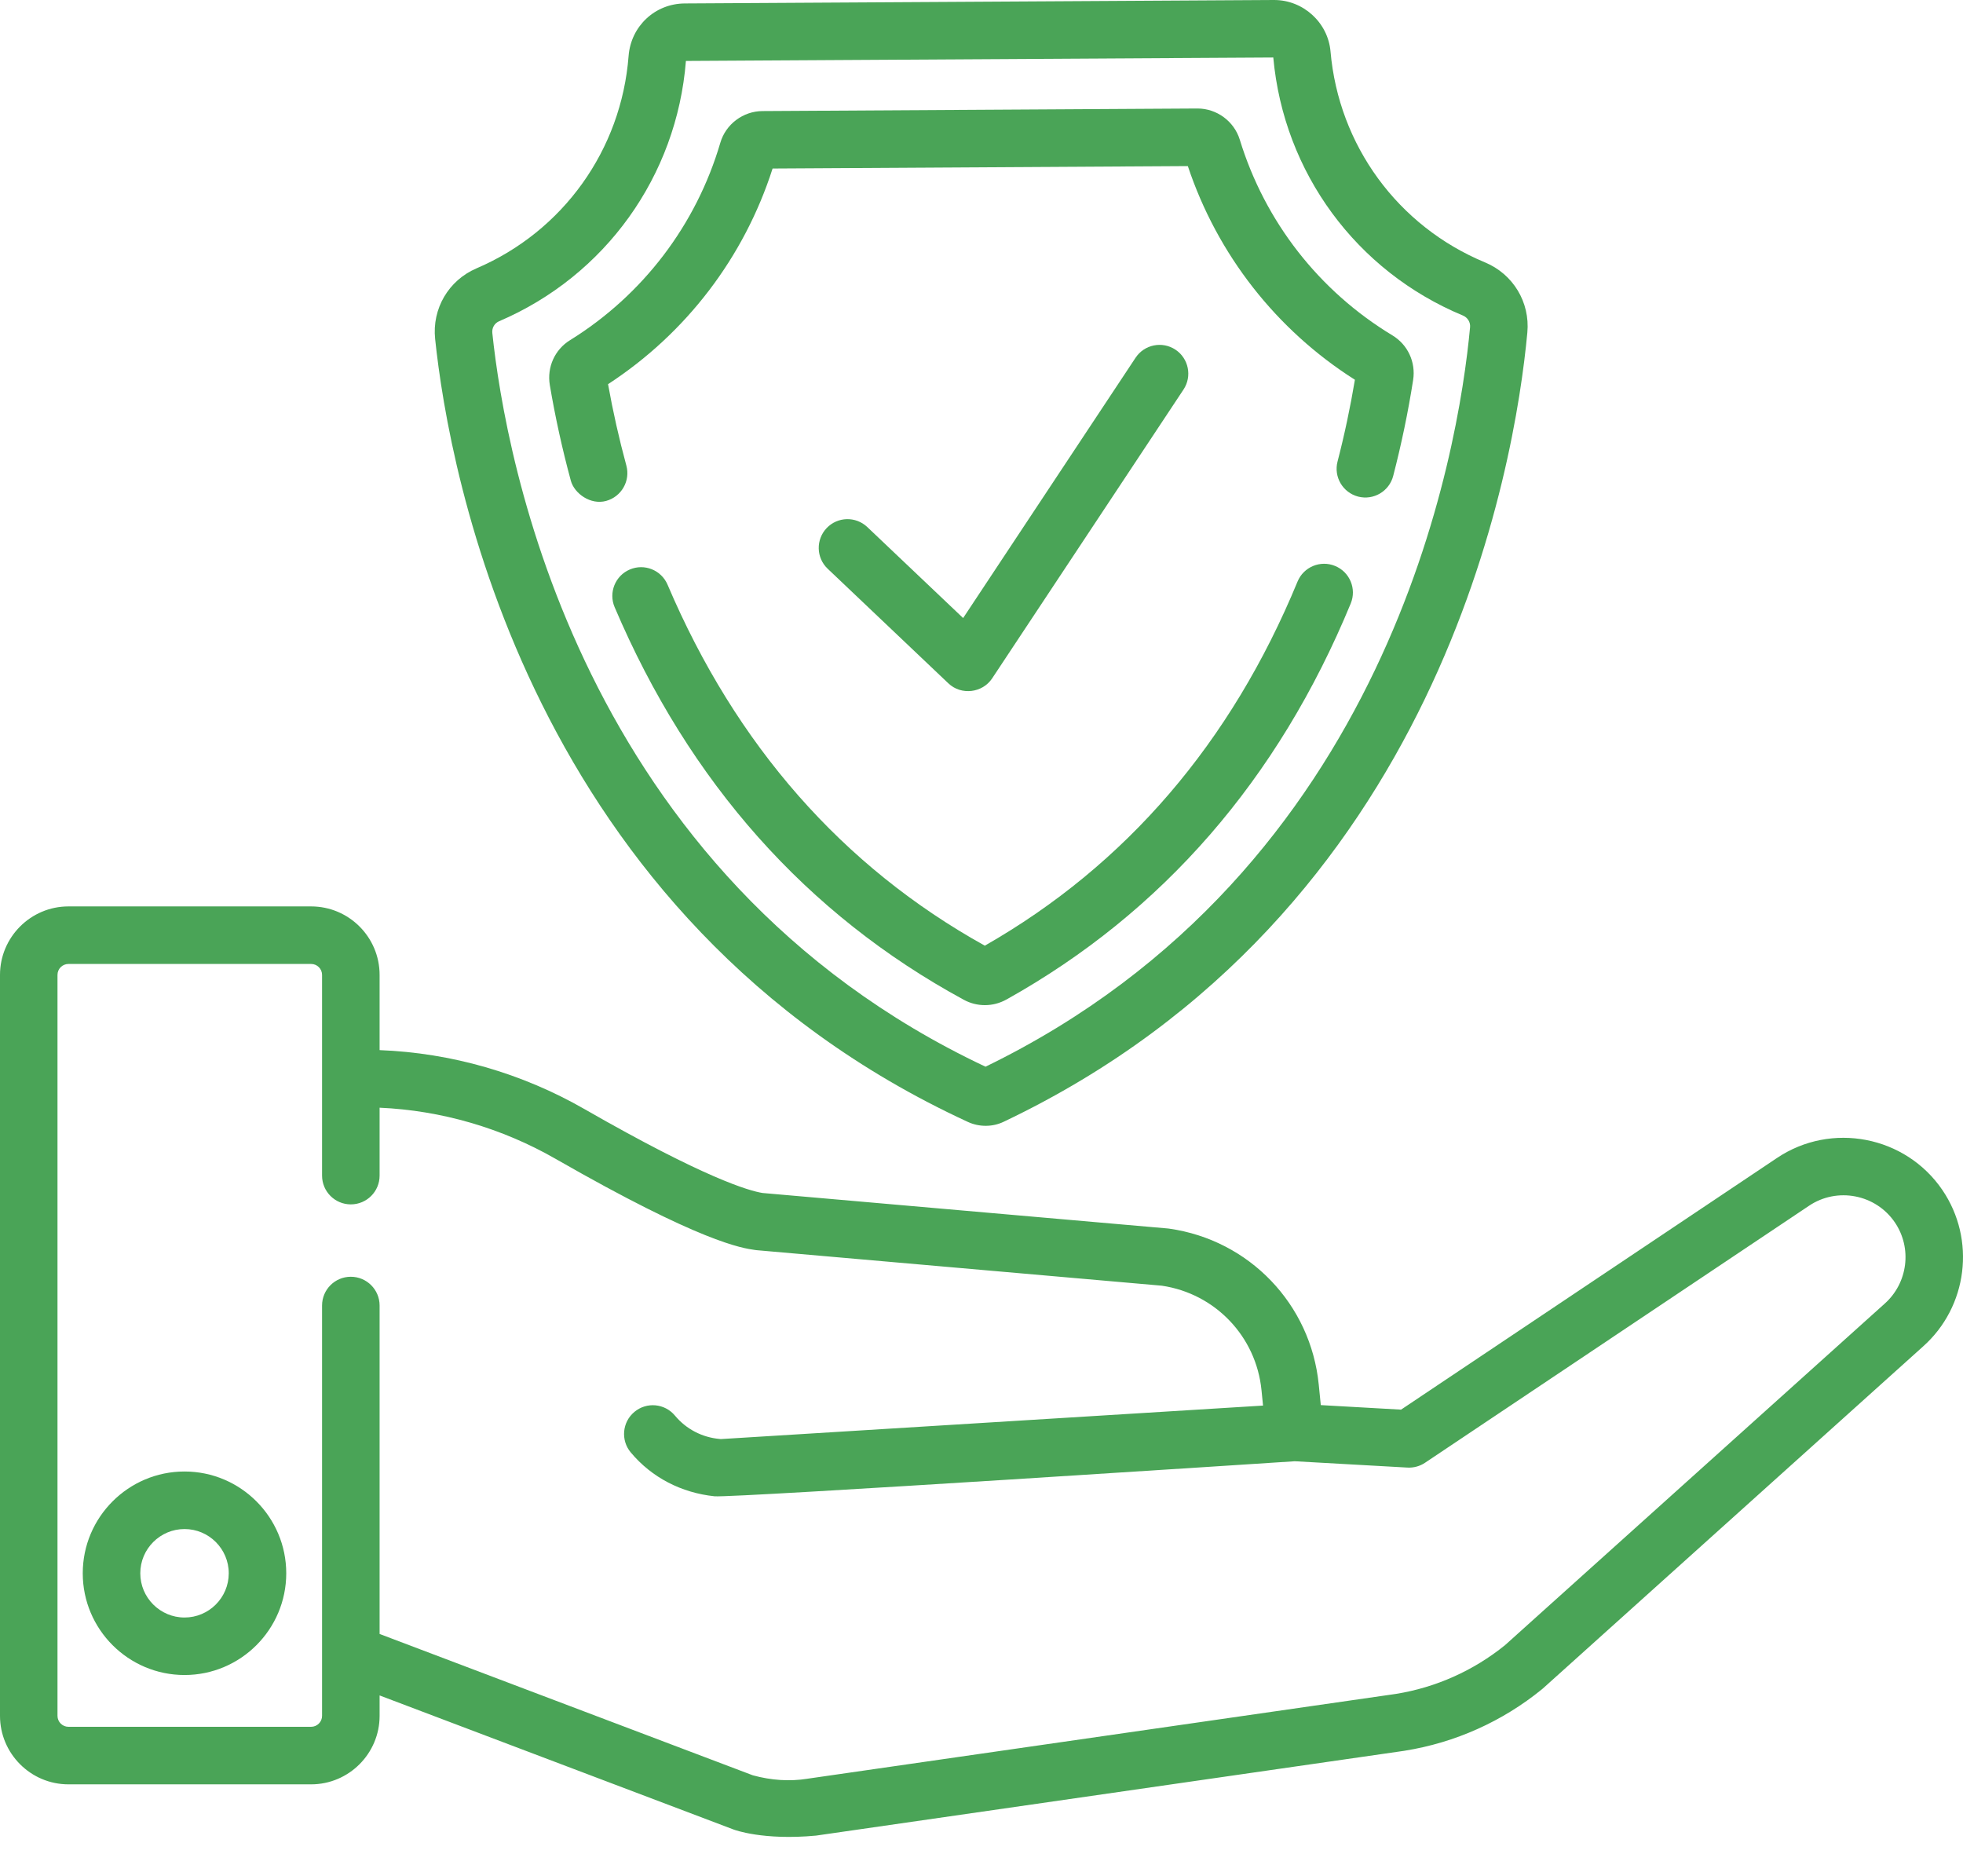
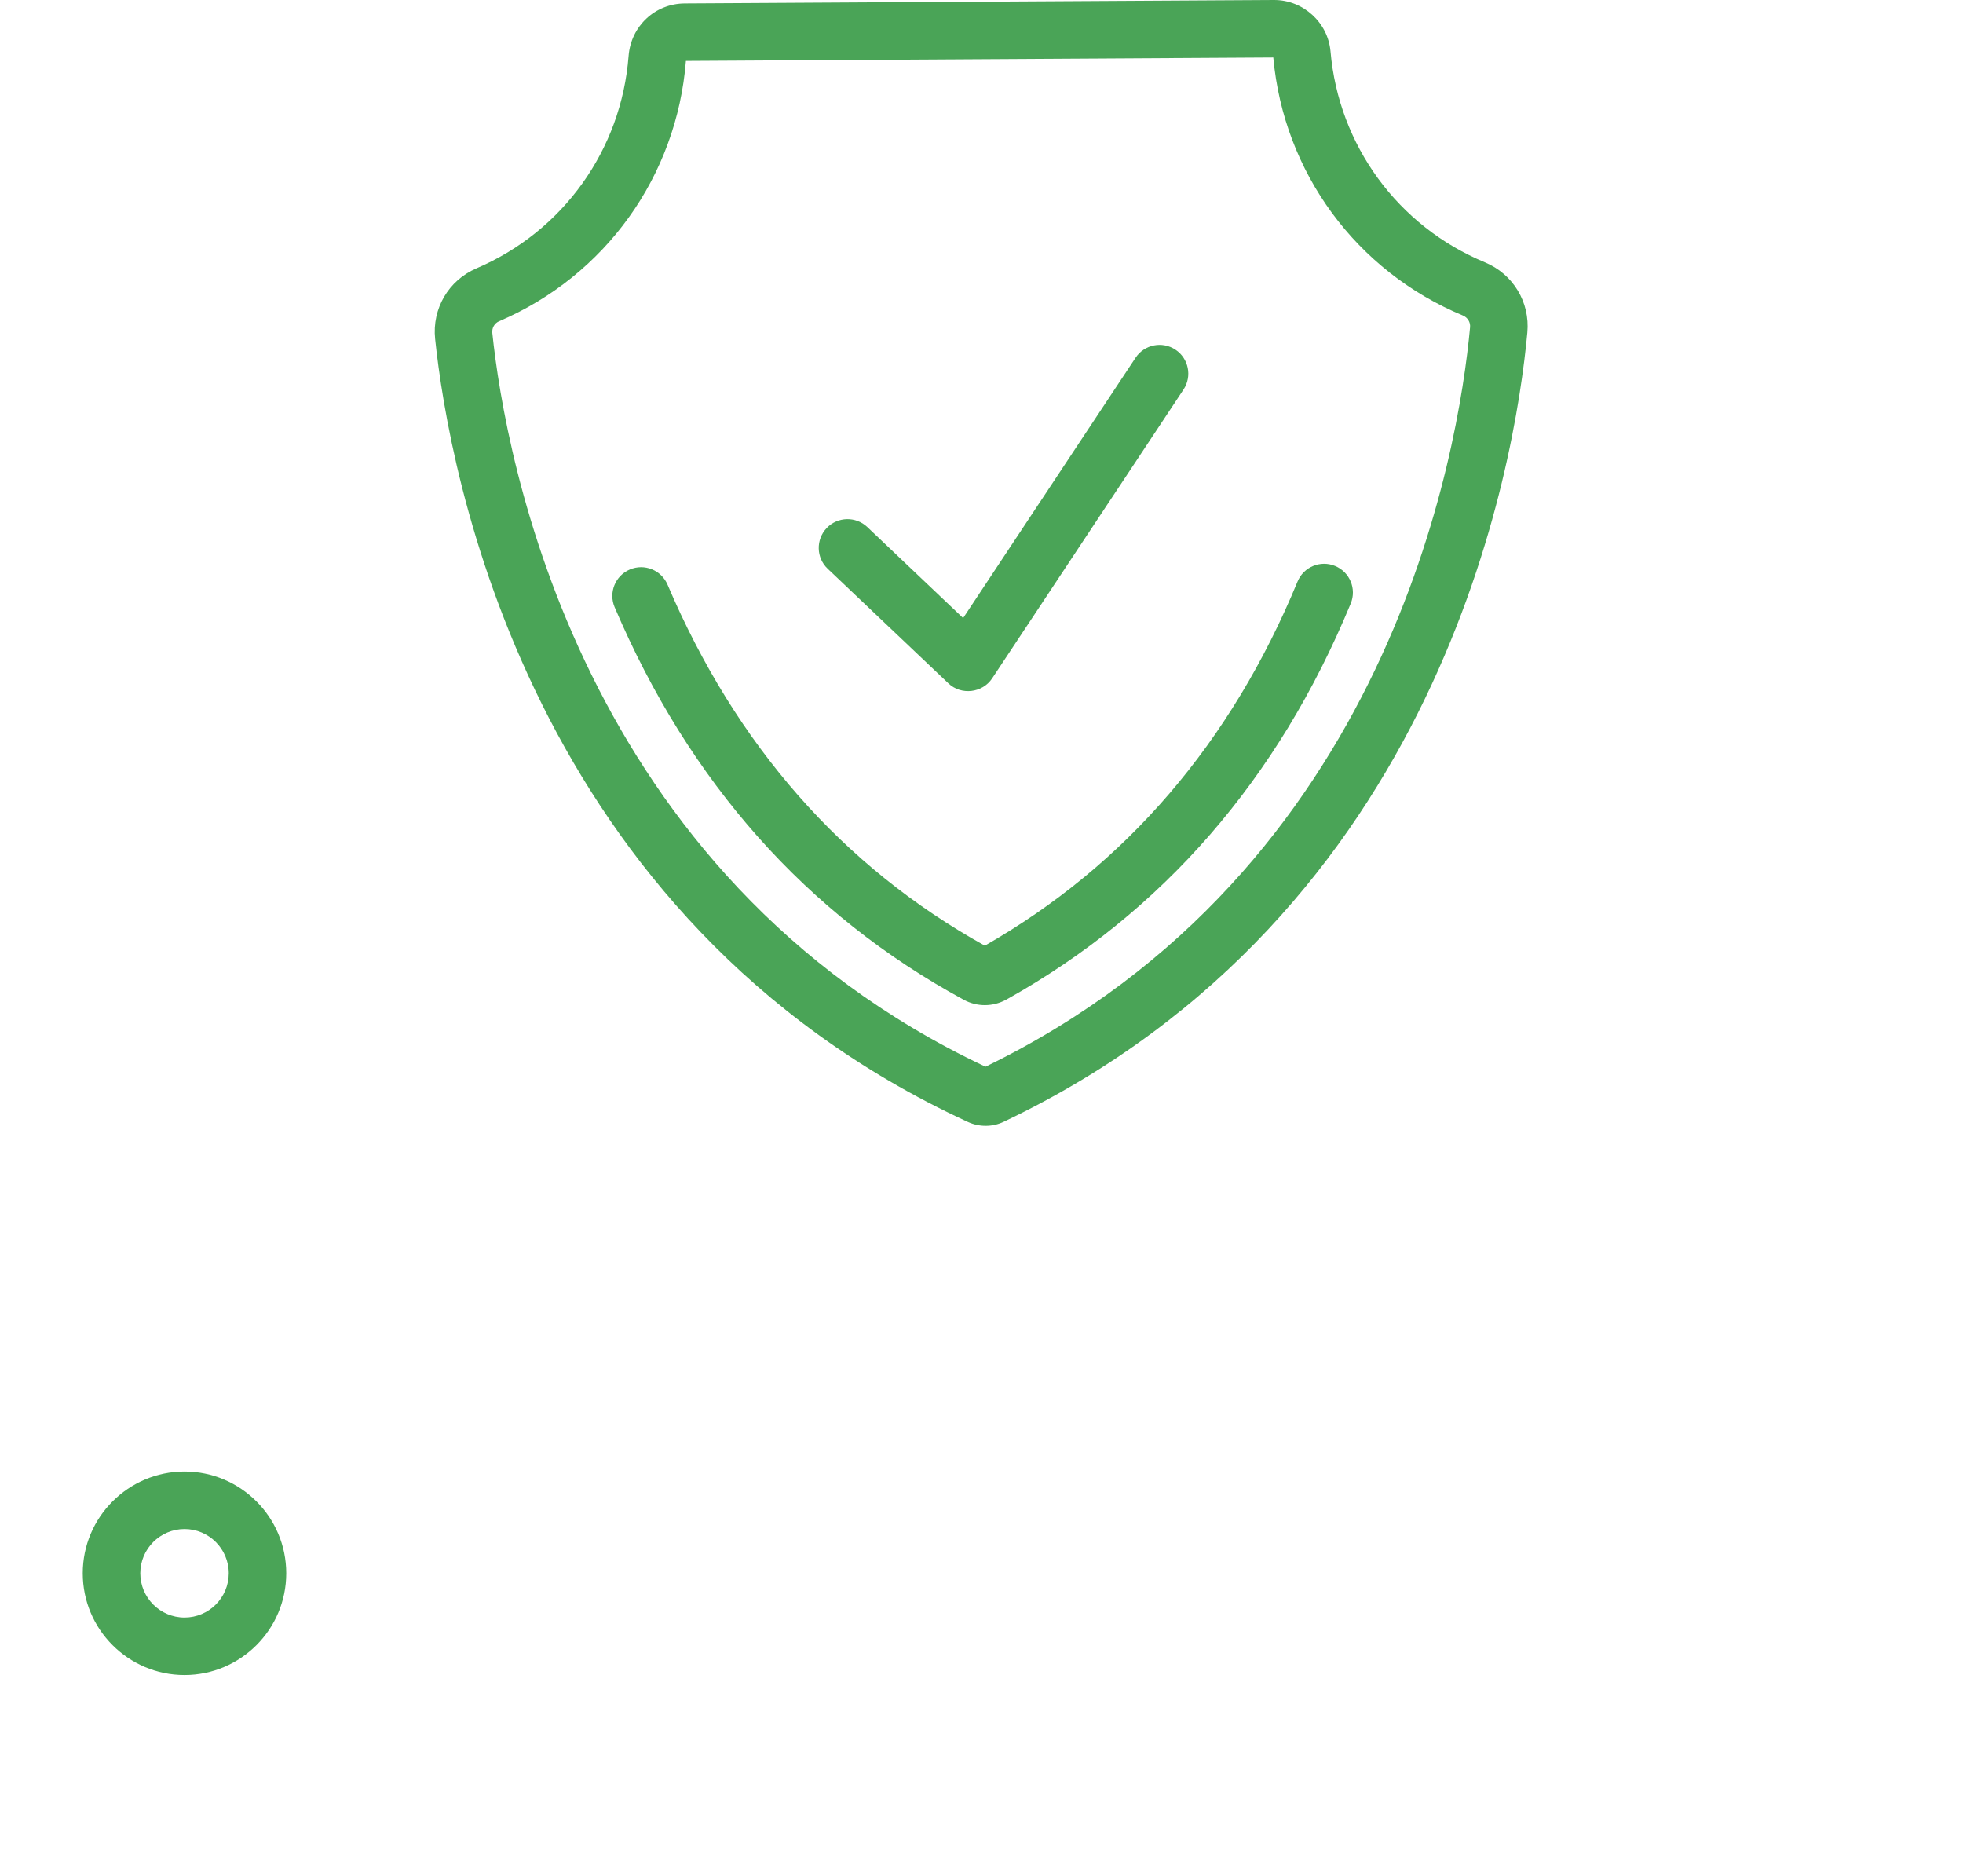
<svg xmlns="http://www.w3.org/2000/svg" width="45" height="43" viewBox="0 0 45 43" fill="none">
  <path d="M21.741 15.664C22.034 15.943 22.521 15.886 22.744 15.55L27.131 8.929C27.332 8.625 27.249 8.216 26.946 8.015C26.643 7.814 26.233 7.897 26.032 8.2L22.079 14.167L19.882 12.081C19.618 11.831 19.201 11.841 18.95 12.105C18.699 12.37 18.71 12.787 18.974 13.037C18.974 13.037 21.738 15.662 21.741 15.664Z" fill="#4AA457" />
  <path d="M22.19 25.718C22.316 25.776 22.456 25.806 22.594 25.806H22.6C22.741 25.806 22.882 25.774 23.009 25.713C33.032 20.946 34.731 10.661 35.013 7.622C35.077 6.928 34.686 6.282 34.041 6.014C32.045 5.186 30.689 3.333 30.501 1.18C30.443 0.517 29.876 0 29.209 0H29.201L15.697 0.079C15.016 0.083 14.463 0.6 14.41 1.283C14.244 3.437 12.908 5.303 10.922 6.152C10.283 6.426 9.902 7.075 9.975 7.769C10.292 10.804 12.111 21.069 22.19 25.718ZM11.441 7.364C13.875 6.323 15.515 4.038 15.724 1.397L29.189 1.318C29.428 3.953 31.092 6.218 33.535 7.232C33.644 7.277 33.711 7.385 33.7 7.501C33.436 10.348 31.854 19.951 22.592 24.451C13.276 20.06 11.584 10.476 11.286 7.632C11.274 7.517 11.336 7.409 11.441 7.364Z" fill="#4AA457" />
-   <path d="M13.086 11.019C13.166 11.312 13.538 11.581 13.896 11.482C14.246 11.385 14.454 11.024 14.359 10.673C14.191 10.055 14.05 9.427 13.939 8.806C15.73 7.639 17.059 5.897 17.711 3.863L27.23 3.807C27.906 5.833 29.255 7.56 31.06 8.705C30.956 9.328 30.823 9.958 30.662 10.579C30.57 10.931 30.782 11.291 31.134 11.383C31.487 11.474 31.847 11.262 31.938 10.909C32.127 10.18 32.281 9.44 32.395 8.709C32.458 8.301 32.272 7.9 31.919 7.687C30.238 6.672 28.996 5.079 28.421 3.202C28.291 2.78 27.894 2.487 27.452 2.487H27.446L17.479 2.546C17.035 2.548 16.637 2.847 16.513 3.272C15.96 5.156 14.736 6.763 13.067 7.798C12.717 8.014 12.536 8.418 12.604 8.826C12.727 9.555 12.889 10.292 13.086 11.019Z" fill="#4AA457" />
  <path d="M30.606 12.973C30.27 12.834 29.884 12.994 29.745 13.331C28.222 17.023 25.811 19.83 22.576 21.677C19.316 19.866 16.869 17.082 15.303 13.402C15.16 13.067 14.773 12.911 14.438 13.054C14.103 13.196 13.947 13.584 14.09 13.918C15.799 17.934 18.492 20.962 22.094 22.917C22.246 23 22.412 23.04 22.578 23.04C22.748 23.04 22.917 22.997 23.072 22.911C26.647 20.917 29.302 17.863 30.964 13.834C31.103 13.497 30.943 13.112 30.606 12.973Z" fill="#4AA457" />
  <path d="M4.23 33.73C2.944 33.73 1.897 34.777 1.897 36.063C1.897 37.349 2.944 38.395 4.23 38.395C5.516 38.395 6.562 37.349 6.562 36.063C6.562 34.777 5.516 33.73 4.23 33.73ZM4.23 37.077C3.671 37.077 3.216 36.622 3.216 36.063C3.216 35.504 3.671 35.049 4.23 35.049C4.789 35.049 5.244 35.504 5.244 36.063C5.244 36.622 4.789 37.077 4.23 37.077Z" fill="#4AA457" />
-   <path d="M44.527 27.277C43.682 26.036 41.981 25.707 40.735 26.544L32.118 32.312L30.278 32.208L30.231 31.737C30.048 29.893 28.638 28.423 26.802 28.163C26.791 28.162 26.779 28.16 26.768 28.159L17.482 27.346C17.168 27.296 16.163 27.008 13.399 25.423C11.963 24.599 10.345 24.134 8.702 24.071V22.347C8.702 21.481 7.998 20.777 7.132 20.777H1.569C0.704 20.777 0 21.482 0 22.347V39.331C0 40.196 0.704 40.901 1.569 40.901H7.132C7.997 40.901 8.702 40.196 8.702 39.331V38.863L16.818 41.937C16.836 41.944 17.495 42.19 18.707 42.076C18.711 42.076 32.194 40.132 32.194 40.132C32.197 40.132 32.201 40.131 32.204 40.13C33.356 39.946 34.443 39.459 35.347 38.722C35.355 38.715 35.363 38.708 35.371 38.702L44.081 30.867C45.108 29.956 45.3 28.413 44.527 27.277ZM43.203 29.884L34.502 37.71C33.781 38.294 32.917 38.681 32.001 38.828L18.524 40.77C18.521 40.771 18.516 40.771 18.512 40.772C18.51 40.773 18.508 40.773 18.506 40.773C18.103 40.837 17.683 40.81 17.258 40.694L8.702 37.454V29.925C8.702 29.561 8.406 29.266 8.042 29.266C7.678 29.266 7.383 29.561 7.383 29.925V39.331C7.383 39.469 7.271 39.582 7.132 39.582H1.569C1.431 39.582 1.318 39.469 1.318 39.331V22.347C1.318 22.208 1.431 22.096 1.569 22.096H7.132C7.271 22.096 7.383 22.208 7.383 22.347V26.948C7.383 27.312 7.678 27.607 8.042 27.607C8.407 27.607 8.702 27.312 8.702 26.948V25.391C10.116 25.453 11.507 25.857 12.743 26.567C16.076 28.478 17.007 28.61 17.313 28.653C17.324 28.655 17.336 28.656 17.347 28.657L26.634 29.471C27.858 29.652 28.797 30.635 28.919 31.868L28.954 32.219L16.522 32.987C16.513 32.986 16.505 32.985 16.497 32.984C16.094 32.948 15.73 32.758 15.472 32.448C15.238 32.168 14.823 32.13 14.543 32.364C14.263 32.597 14.226 33.013 14.459 33.292C14.943 33.872 15.625 34.219 16.38 34.298C16.787 34.34 29.68 33.495 29.68 33.495L32.264 33.64C32.407 33.648 32.549 33.609 32.667 33.53L41.47 27.639C42.116 27.205 42.999 27.375 43.437 28.019C43.838 28.608 43.738 29.409 43.203 29.884Z" fill="#4AA457" />
</svg>